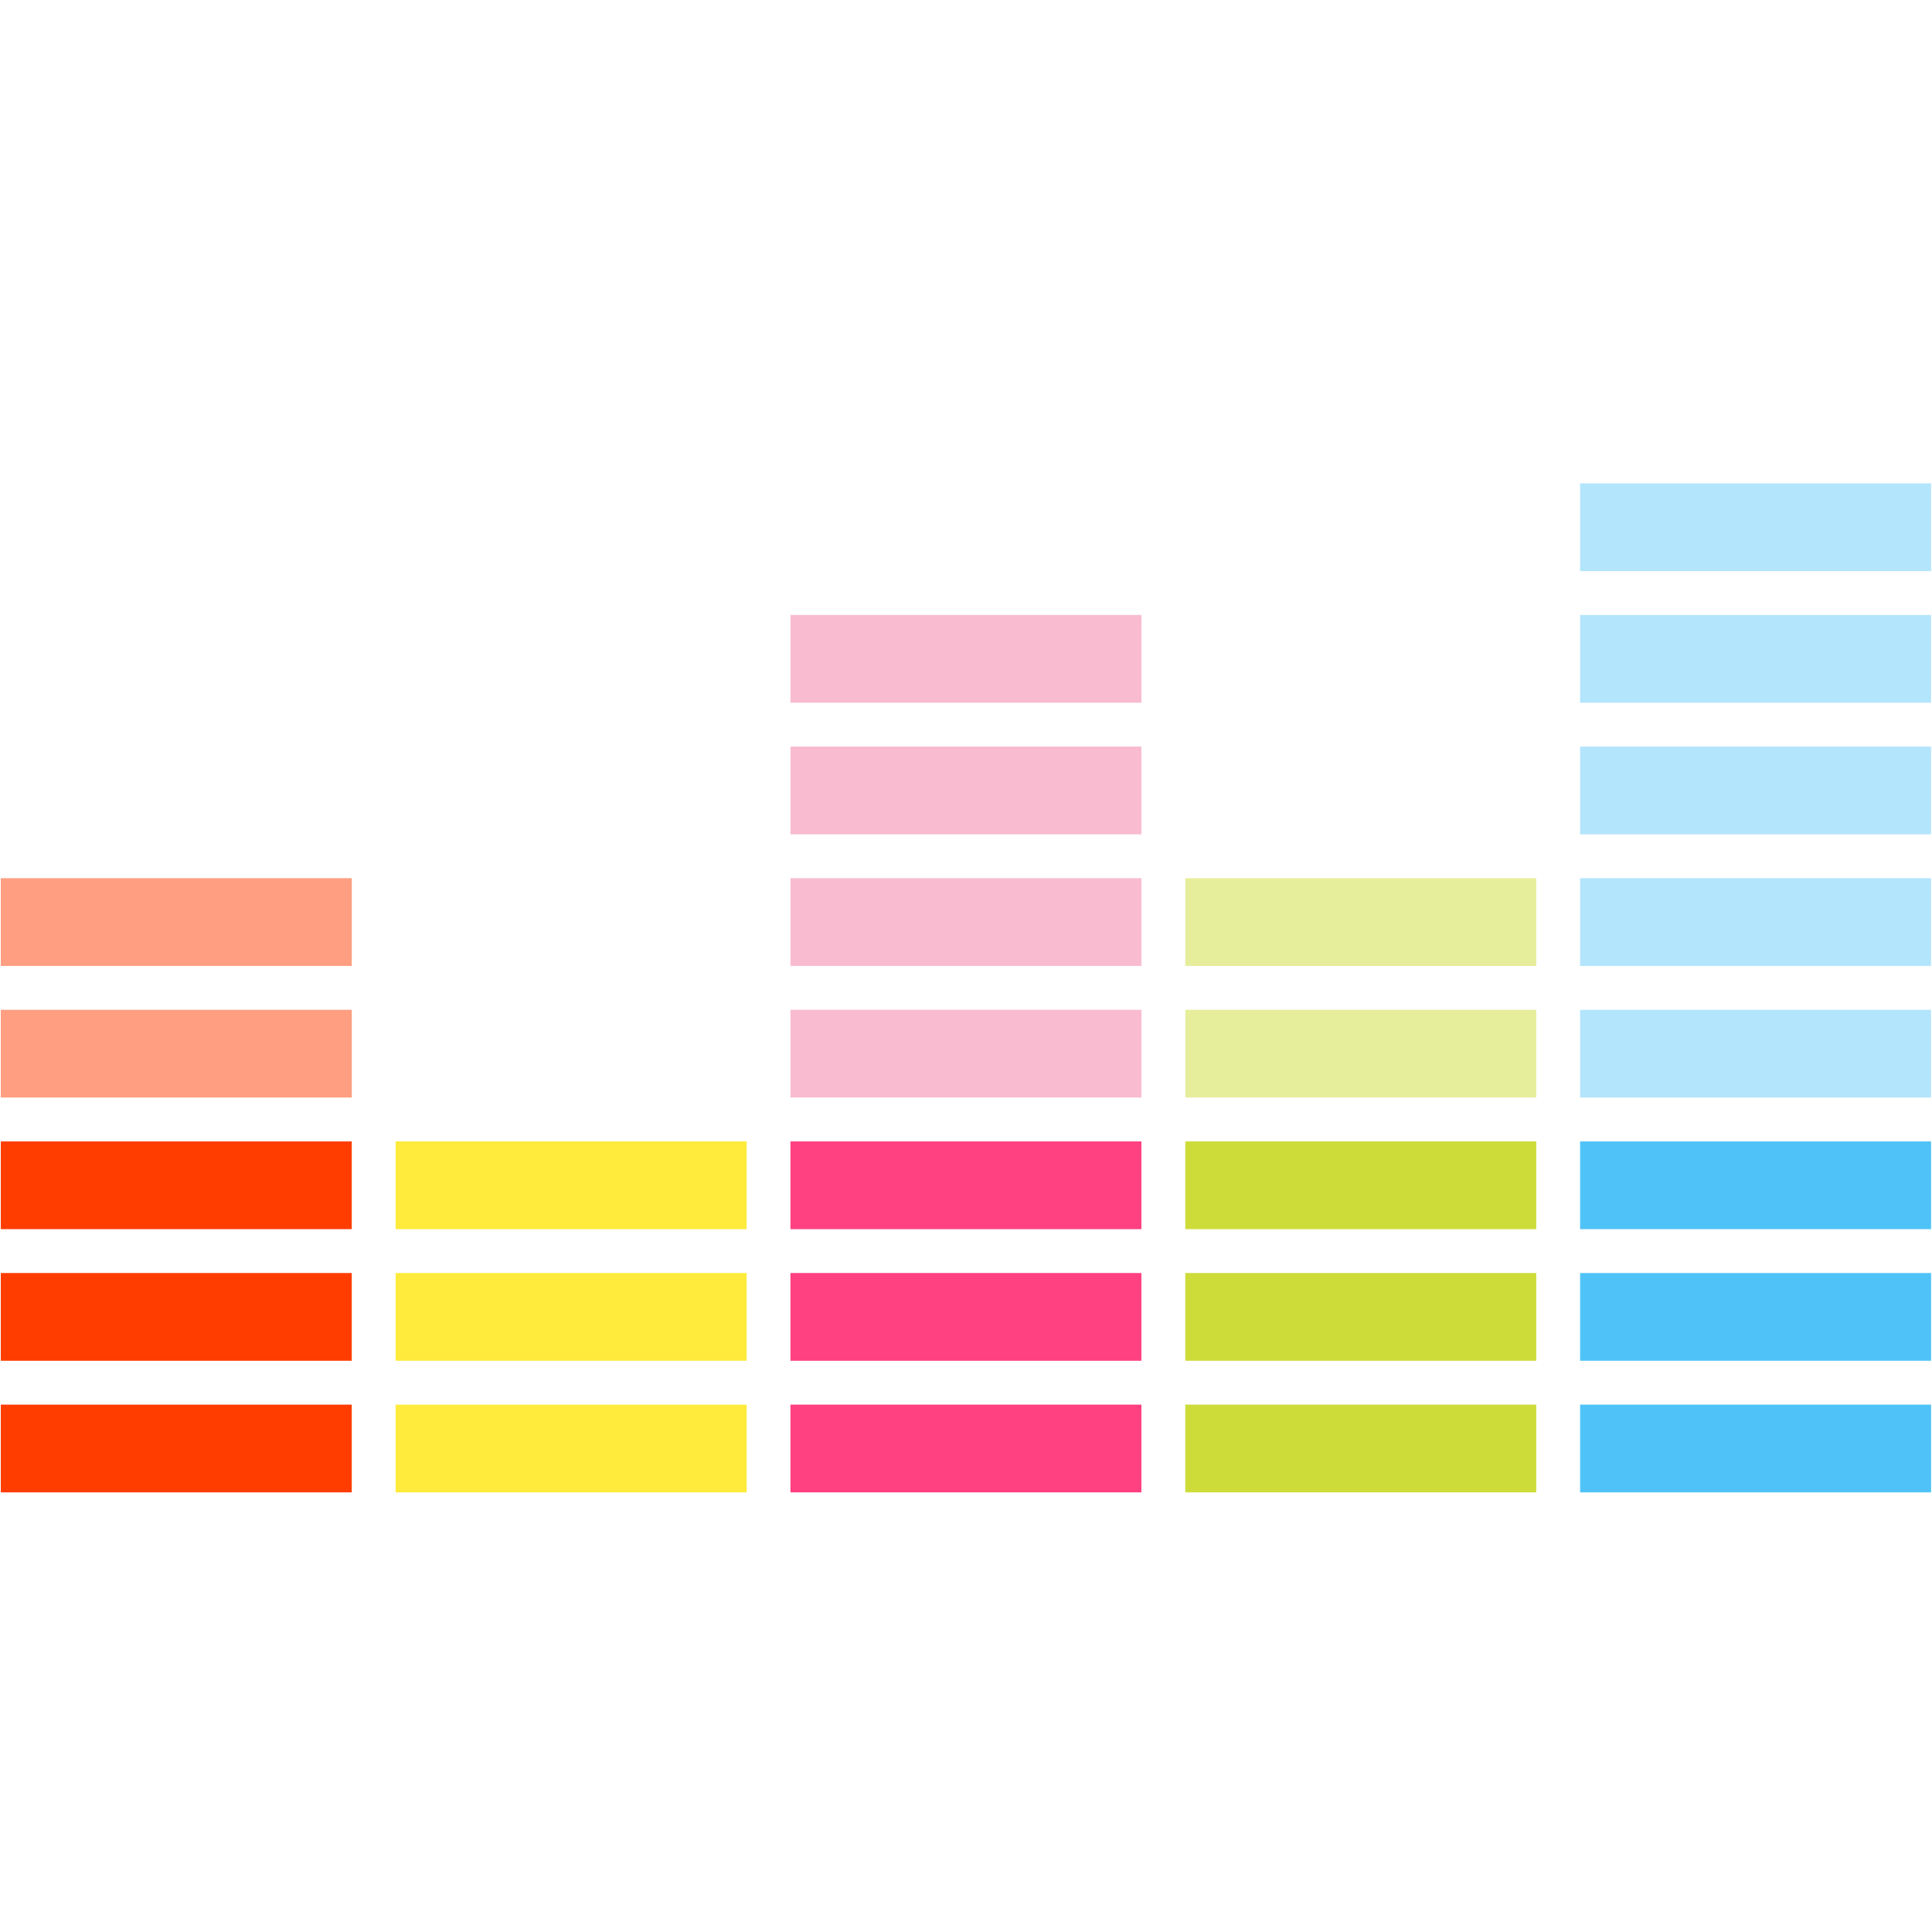
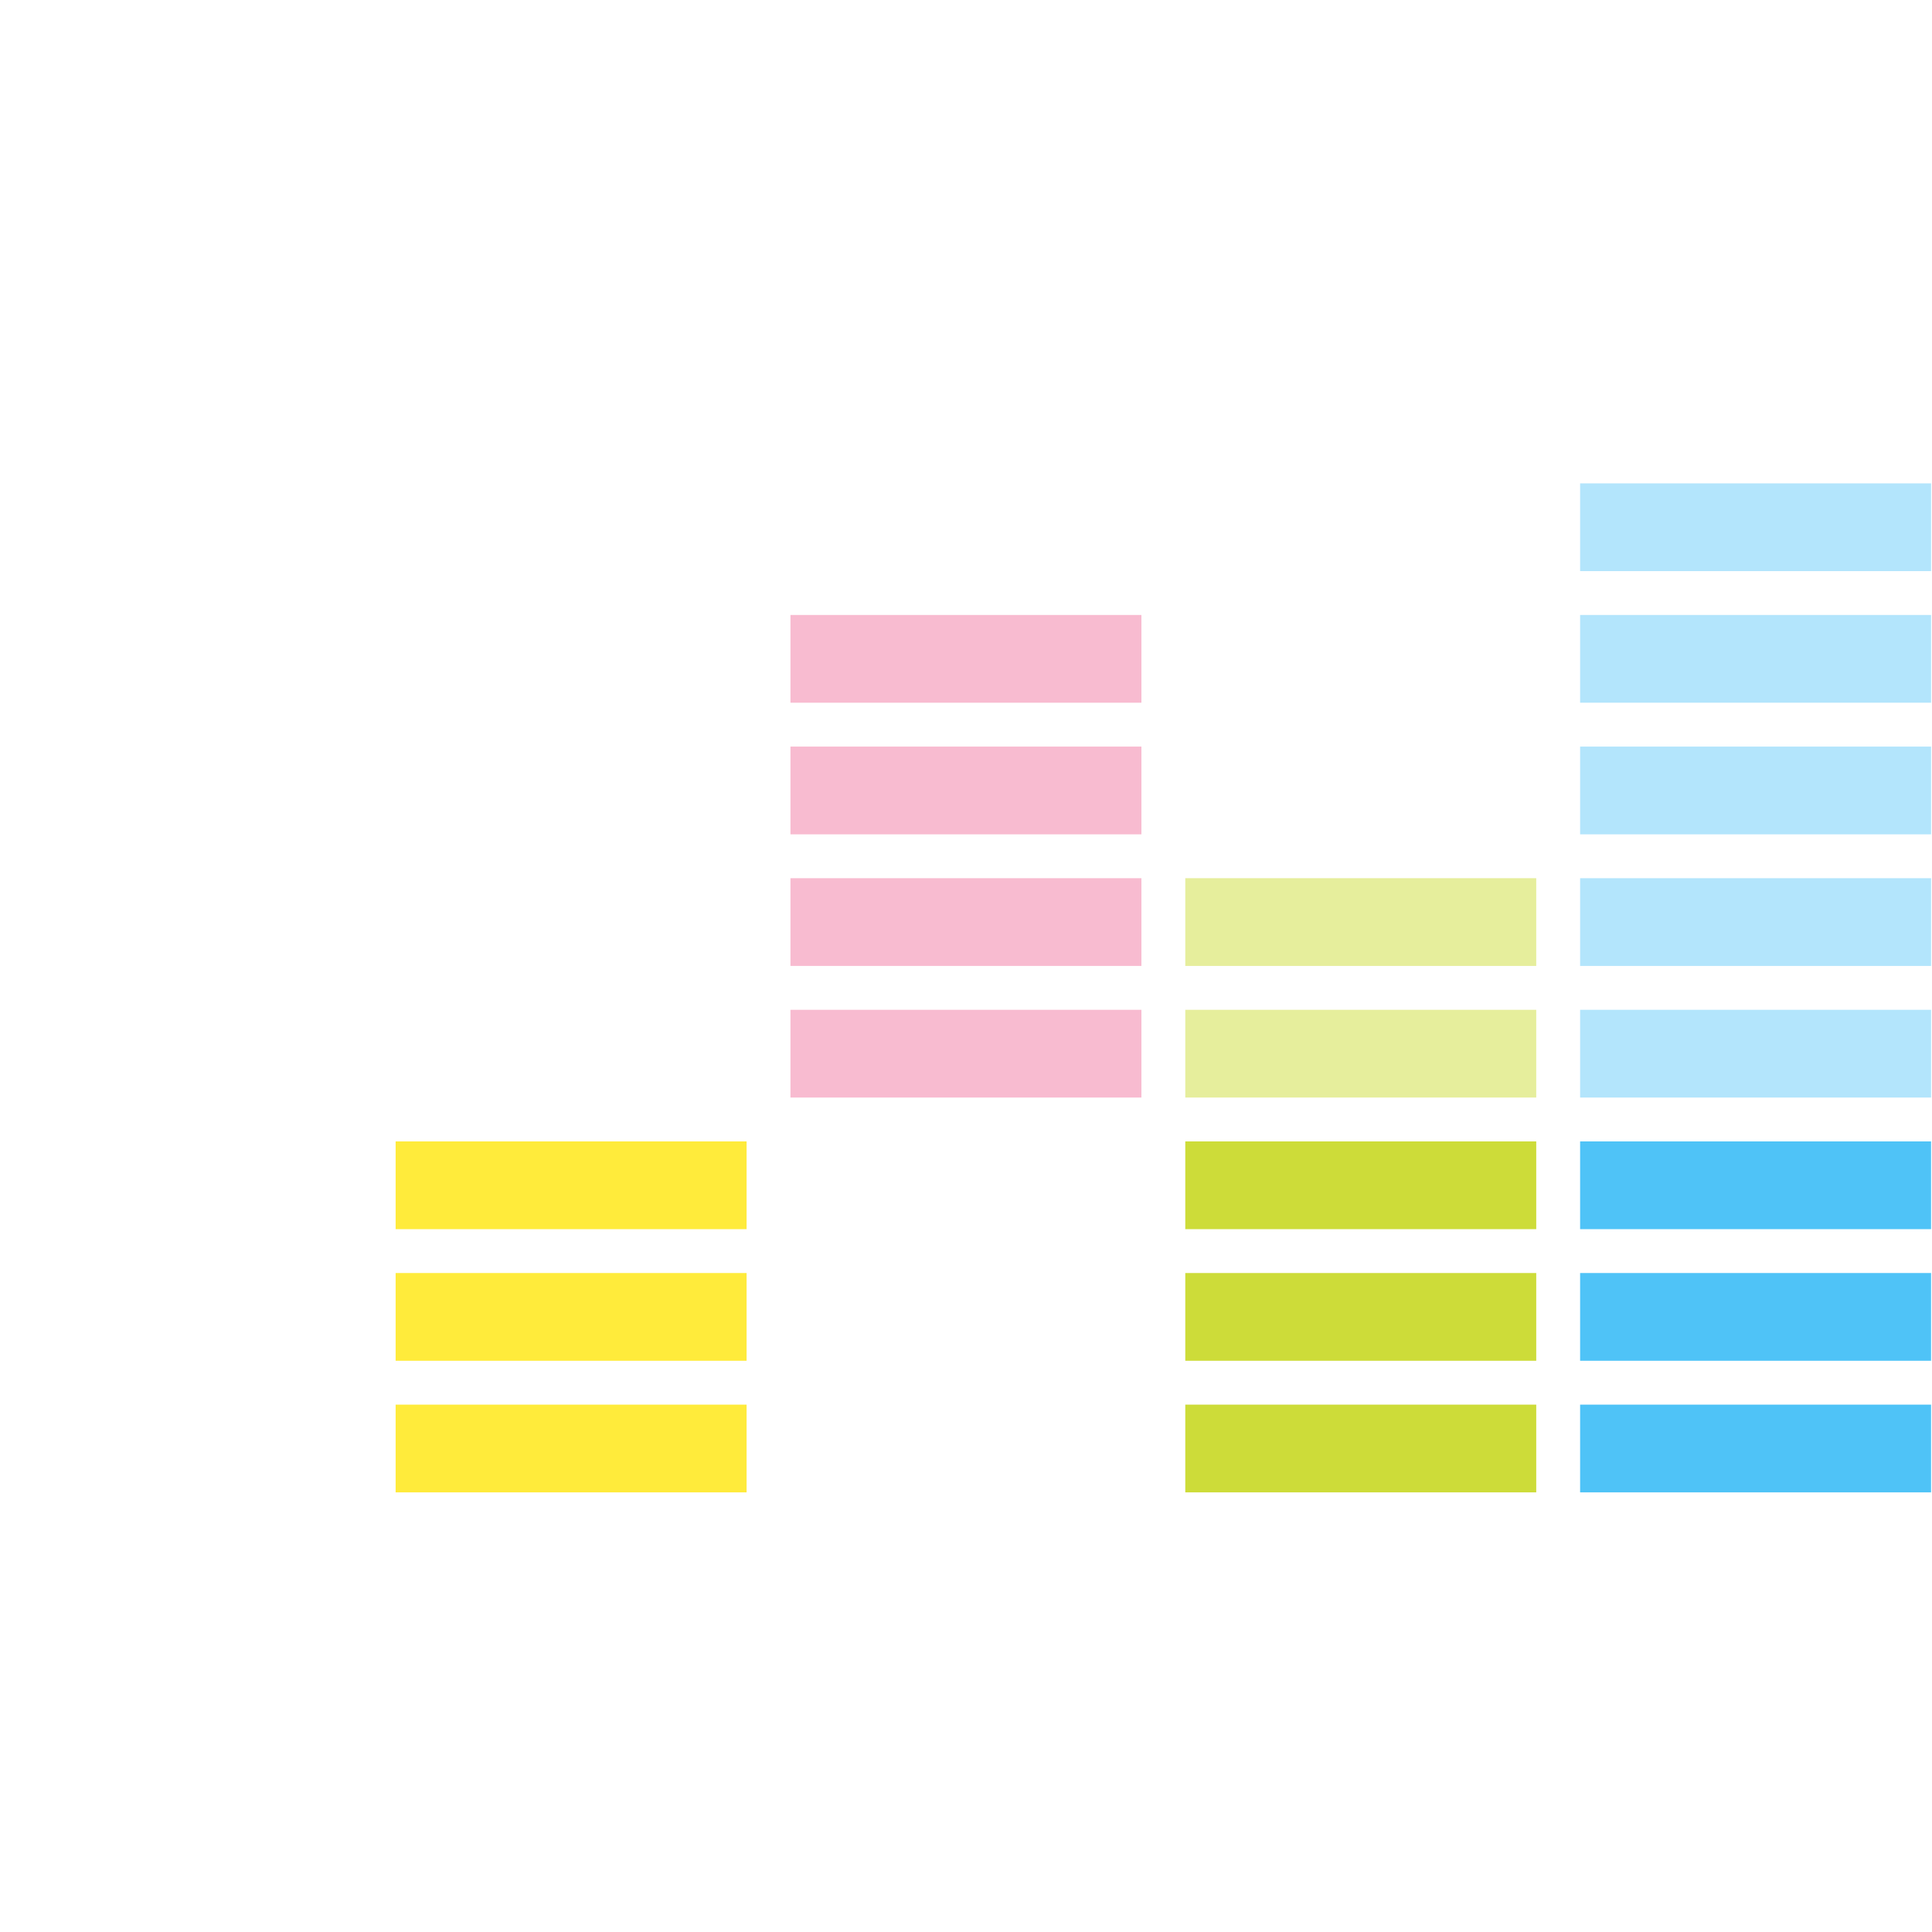
<svg xmlns="http://www.w3.org/2000/svg" viewBox="0,0,256,256" width="30px" height="30px" fill-rule="nonzero">
  <g transform="translate(-11.52,-11.52) scale(1.09,1.09)">
    <g fill="none" fill-rule="nonzero" stroke="none" stroke-width="1" stroke-linecap="butt" stroke-linejoin="miter" stroke-miterlimit="10" stroke-dasharray="" stroke-dashoffset="0" font-family="none" font-weight="none" font-size="none" text-anchor="none" style="mix-blend-mode: normal">
      <g transform="scale(5.333,5.333)">
-         <path d="M2,34h8v2h-8zM2,31h8v2h-8zM2,28h8v2h-8z" fill="#ff3d00" />
-         <path d="M2,25h8v2h-8zM2,22h8v2h-8z" fill="#ff9e80" />
        <path d="M29,25h8v2h-8zM29,22h8v2h-8z" fill="#e6ee9c" />
        <path d="M20,25h8v2h-8zM20,22h8v2h-8zM20,19h8v2h-8zM20,16h8v2h-8z" fill="#f8bbd0" />
        <path d="M11,34h8v2h-8zM11,31h8v2h-8zM11,28h8v2h-8z" fill="#ffeb3b" />
-         <path d="M20,34h8v2h-8zM20,31h8v2h-8zM20,28h8v2h-8z" fill="#ff4081" />
        <path d="M29,34h8v2h-8zM29,31h8v2h-8zM29,28h8v2h-8z" fill="#cddc39" />
        <path d="M38,34h8v2h-8zM38,31h8v2h-8zM38,28h8v2h-8z" fill="#4fc3f7" />
        <path d="M38,25h8v2h-8zM38,22h8v2h-8zM38,19h8v2h-8zM38,16h8v2h-8zM38,13h8v2h-8z" fill="#b3e5fc" />
      </g>
    </g>
  </g>
</svg>